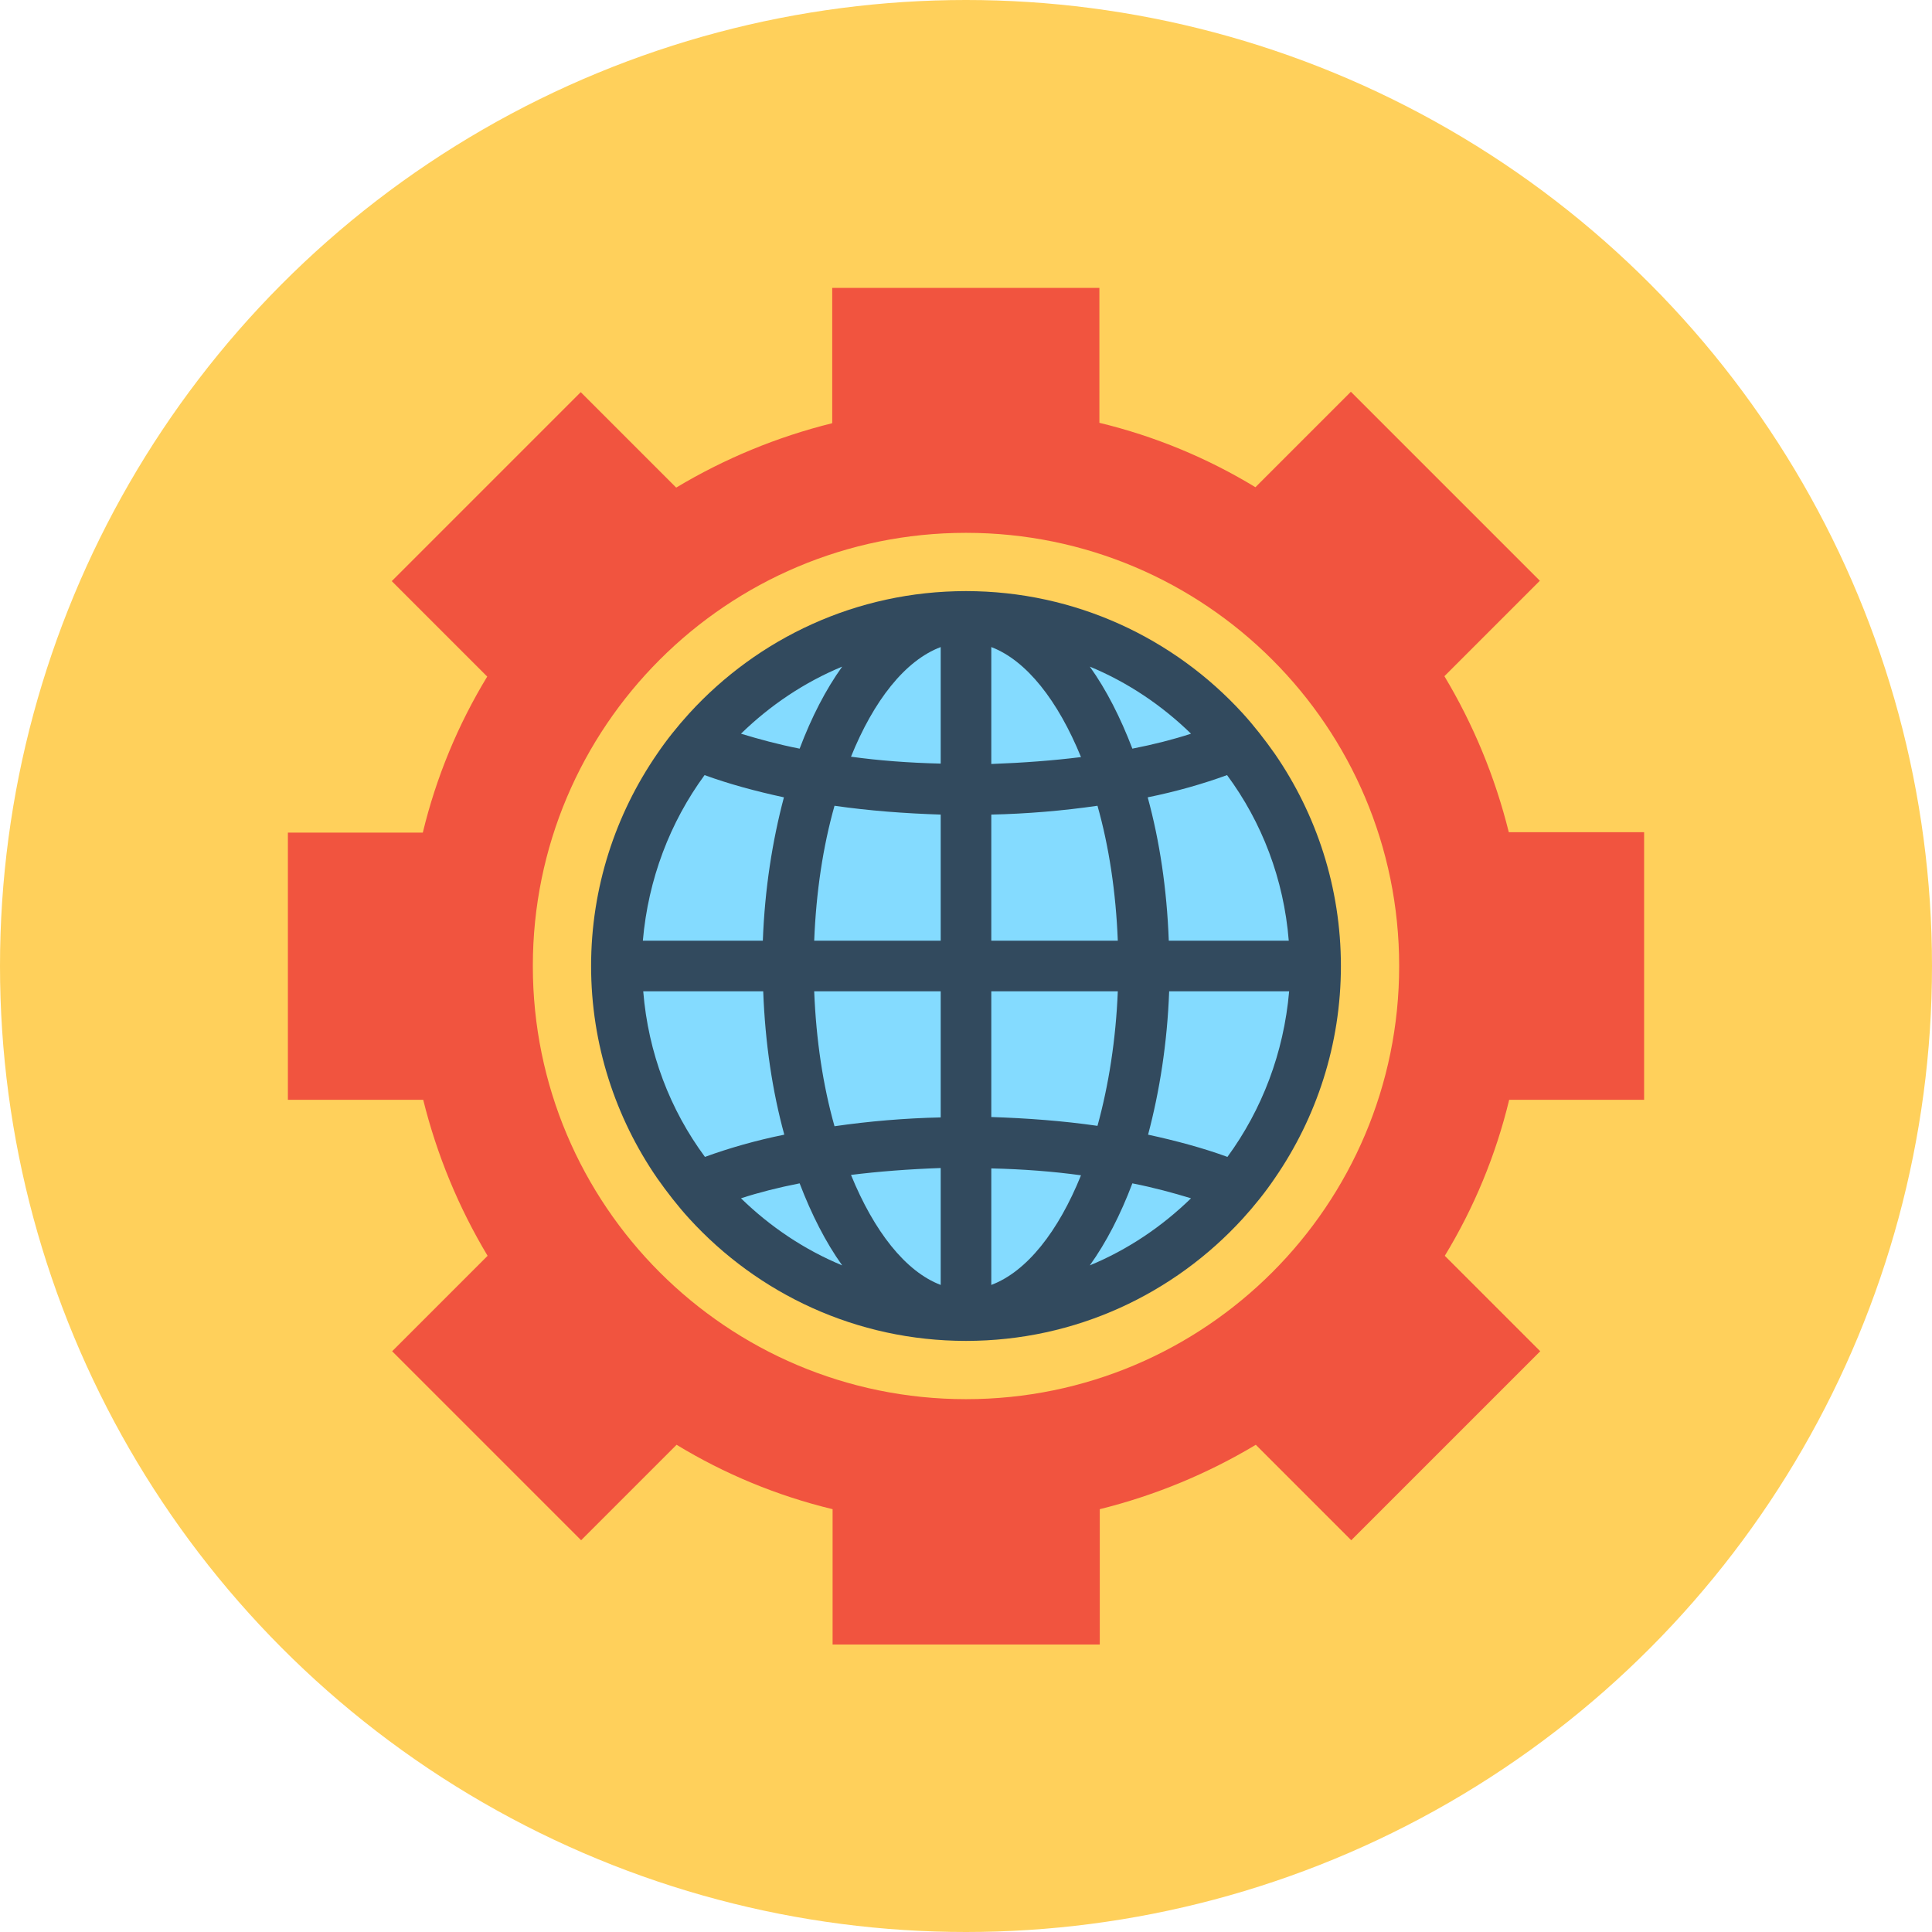
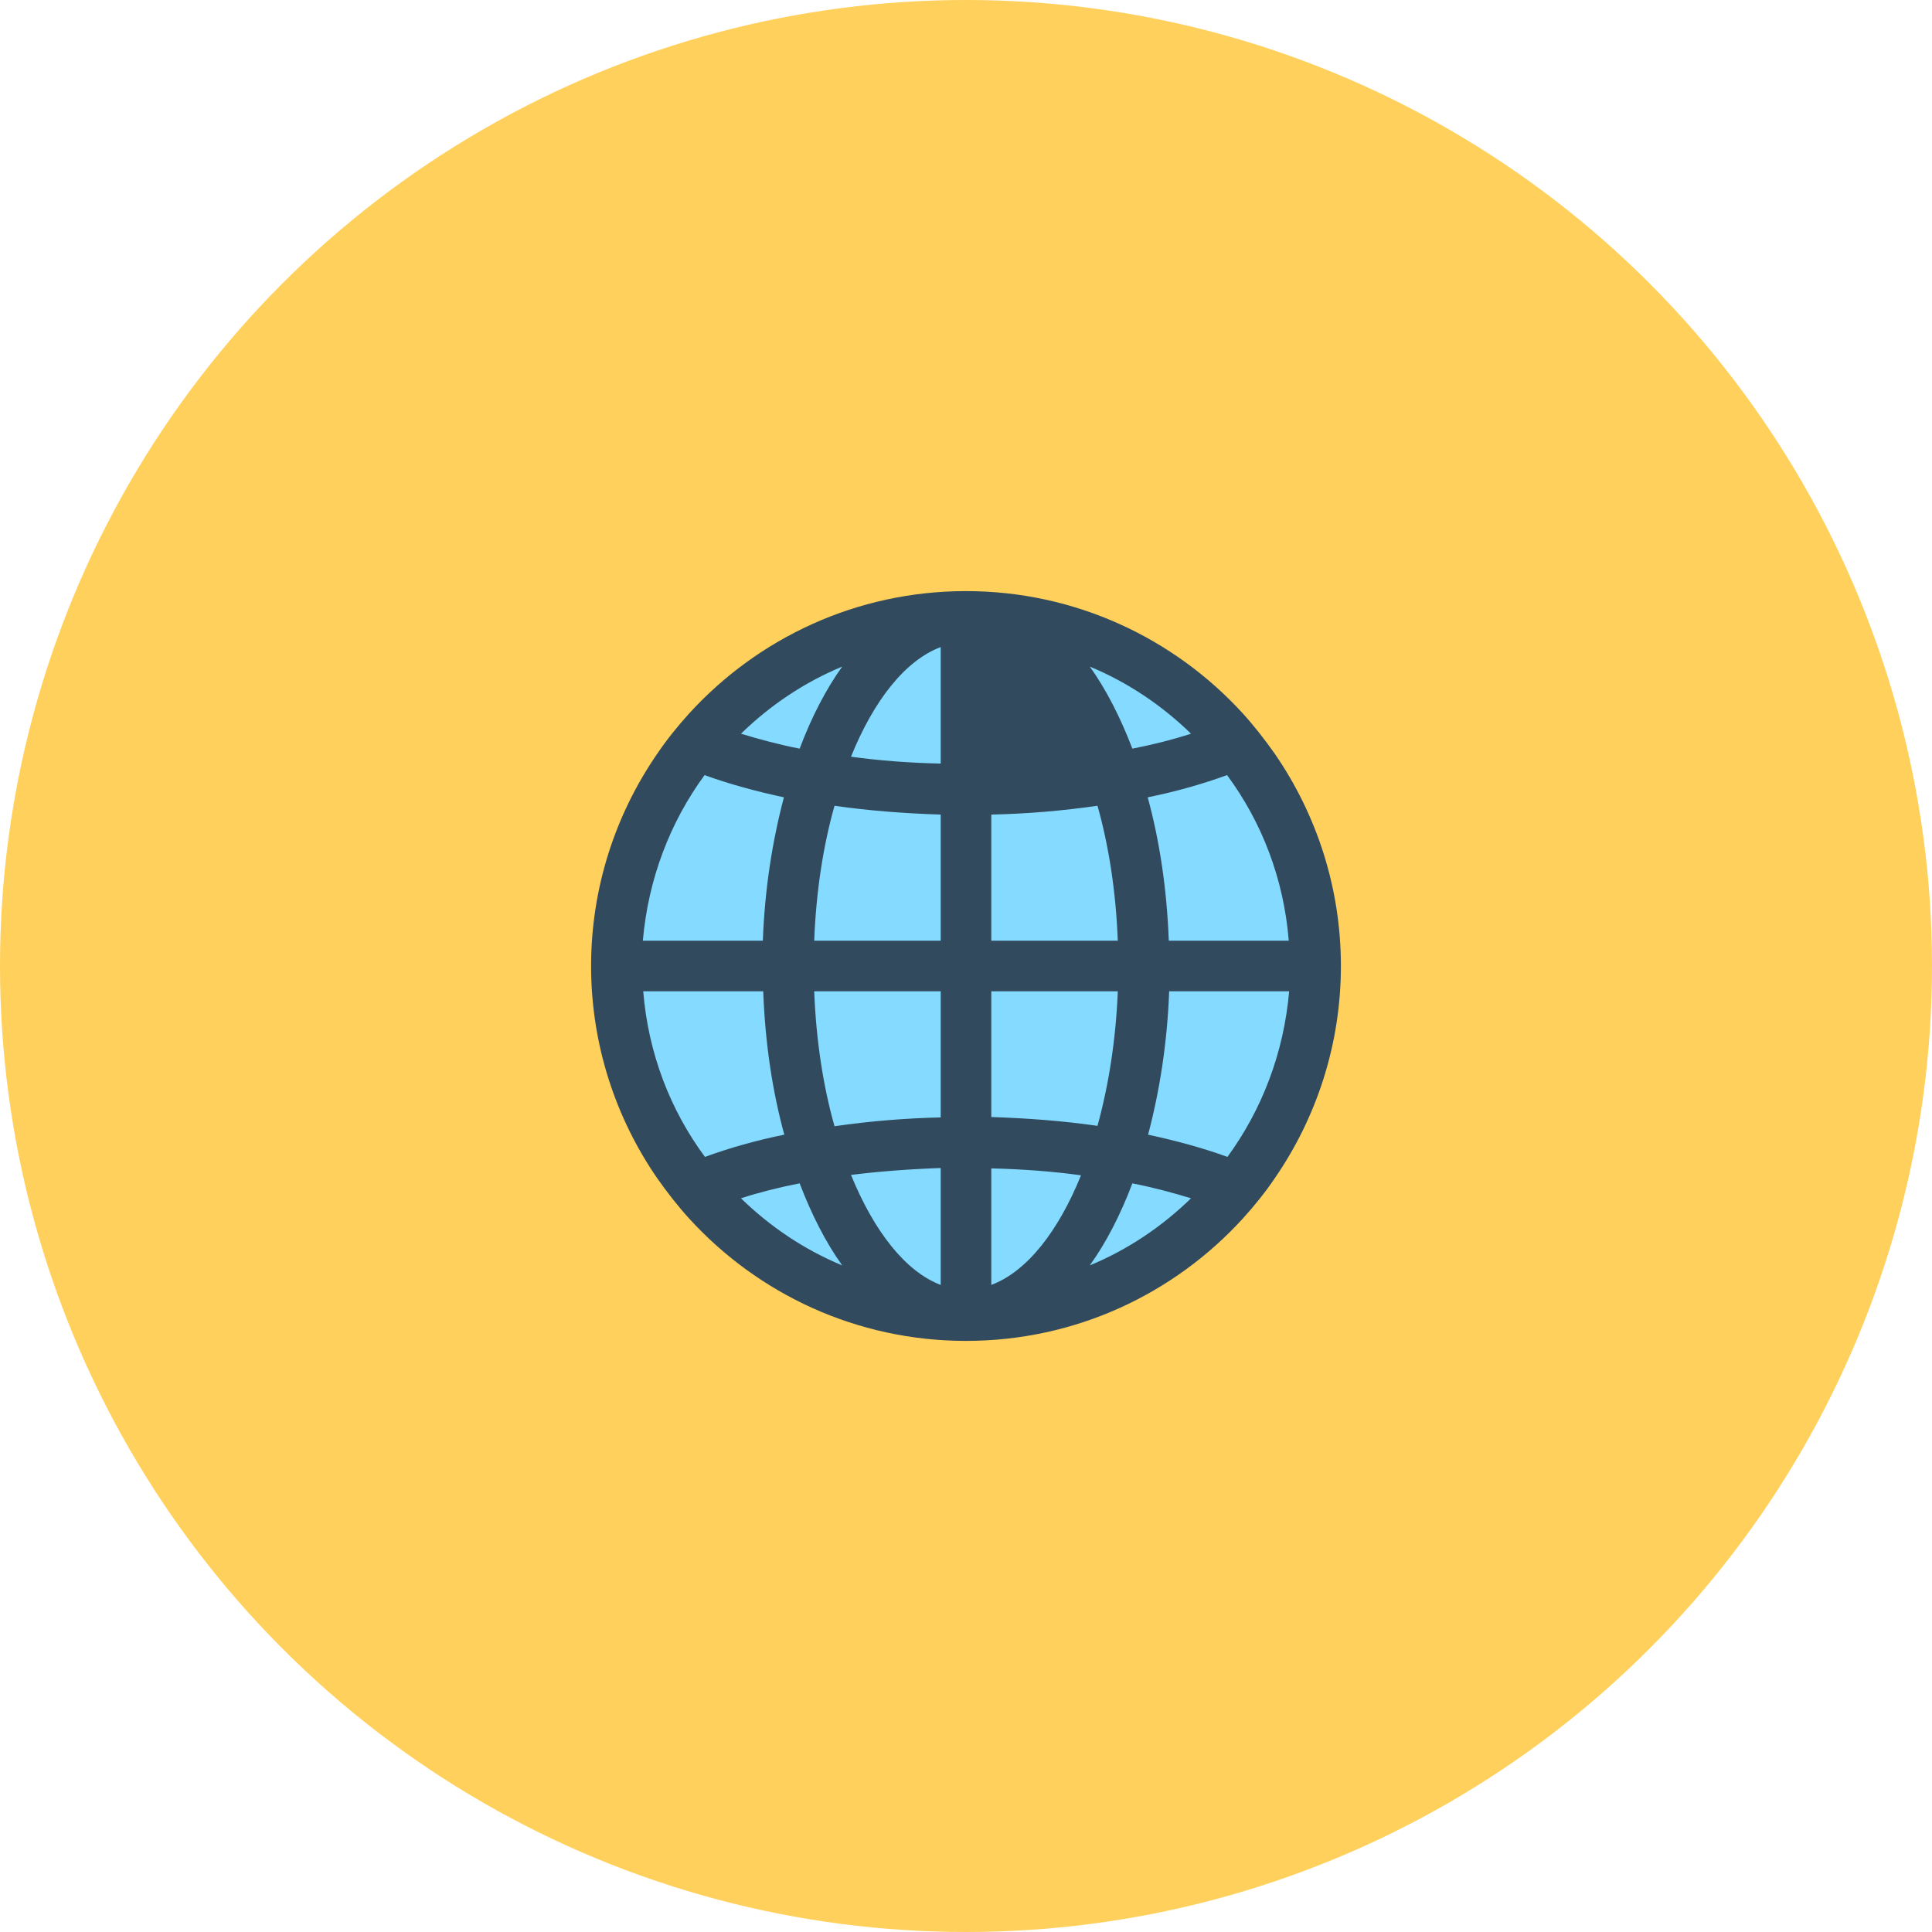
<svg xmlns="http://www.w3.org/2000/svg" height="800px" width="800px" version="1.1" id="Layer_1" viewBox="0 0 504 504" xml:space="preserve">
  <circle style="fill:#FFD05B;" cx="252" cy="252" r="252" />
-   <path style="fill:#324A5E;" d="M252,164.9c-25.4,0-48.3,11-64.3,28.4c-2.7,3-5.2,6.1-7.5,9.4c-9.7,14-15.3,31-15.3,49.2  s5.7,35.2,15.3,49.2c2.3,3.3,4.8,6.5,7.5,9.4c15.9,17.4,38.8,28.4,64.3,28.4s48.3-11,64.3-28.4c2.7-3,5.2-6.1,7.5-9.4  c9.7-14,15.3-31,15.3-49.2s-5.7-35.2-15.3-49.2c-2.3-3.3-4.8-6.5-7.5-9.4C300.3,175.9,277.4,164.9,252,164.9z M304.3,198  c-4.1,1.3-8.6,2.5-13.6,3.5c-2.8-7.3-6.1-13.7-9.9-19C289.6,186.1,297.5,191.5,304.3,198z M287.3,246.1h-29.4v-29.3  c8.3-0.2,16.7-0.9,24.7-2C285.2,224.2,286.9,234.8,287.3,246.1z M216.7,257.9h29.4v29.3c-8.3,0.2-16.7,0.9-24.7,2  C218.8,279.8,217.2,269.2,216.7,257.9z M221.4,214.8c8,1.1,16.3,1.8,24.7,2v29.3h-29.4C217.2,234.8,218.8,224.2,221.4,214.8z   M257.9,257.9h29.4c-0.4,11.3-2.1,21.9-4.7,31.3c-8-1.1-16.3-1.8-24.7-2L257.9,257.9L257.9,257.9z M257.9,177.9  c8.2,3.1,15.5,12.4,20.8,25.5c-6.4,0.8-13.4,1.4-20.8,1.6V177.9z M246.1,177.9V205c-7.4-0.2-14.4-0.7-20.8-1.6  C230.6,190.4,237.9,181,246.1,177.9z M223.2,182.5c-3.8,5.3-7.2,11.8-9.9,19c-5-1-9.5-2.2-13.6-3.5  C206.5,191.5,214.4,186.1,223.2,182.5z M191.3,207.6c5.6,2,11.8,3.7,18.4,5.1c-2.7,10.1-4.4,21.3-4.9,33.3H177  C178.2,231.8,183.3,218.6,191.3,207.6z M177,257.9h27.8c0.4,12,2.2,23.2,4.9,33.3c-6.6,1.4-12.8,3.1-18.4,5.1  C183.3,285.4,178.2,272.2,177,257.9z M199.7,306c4.1-1.3,8.6-2.5,13.6-3.5c2.8,7.3,6.1,13.7,9.9,19  C214.4,317.9,206.5,312.5,199.7,306z M246.1,326.1c-8.2-3.1-15.5-12.4-20.8-25.5c6.4-0.8,13.4-1.4,20.8-1.6V326.1z M257.9,326.1V299  c7.4,0.2,14.4,0.7,20.8,1.6C273.4,313.6,266.1,323,257.9,326.1z M280.8,321.5c3.8-5.3,7.2-11.8,9.9-19c5,1,9.5,2.2,13.6,3.5  C297.5,312.5,289.6,317.9,280.8,321.5z M312.7,296.4c-5.6-2-11.8-3.7-18.4-5.1c2.7-10.1,4.4-21.3,4.9-33.3H327  C325.8,272.2,320.7,285.4,312.7,296.4z M327,246.1h-27.8c-0.4-12-2.2-23.2-4.9-33.3c6.6-1.4,12.8-3.1,18.4-5.1  C320.7,218.6,325.8,231.8,327,246.1z" />
-   <path style="fill:#F1543F;" d="M428.9,286.8v-69.7h-35.3c-3.6-14.5-9.3-28.2-16.8-40.7l24.9-24.9l-49.3-49.3l-24.9,24.9  c-12.5-7.6-26.2-13.3-40.7-16.8V75.1h-69.7v35.3c-14.5,3.6-28.2,9.3-40.7,16.8l-24.9-24.9l-49.3,49.3l24.9,24.9  c-7.6,12.5-13.3,26.2-16.8,40.7H75.1v69.7h35.3c3.6,14.5,9.3,28.2,16.8,40.7l-24.9,24.9l49.3,49.3l24.9-24.9  c12.5,7.6,26.2,13.3,40.7,16.8V429h69.7v-35.3c14.5-3.6,28.2-9.3,40.7-16.8l24.9,24.9l49.3-49.3l-24.9-24.9  c7.6-12.5,13.3-26.2,16.8-40.7h35.2V286.8z M252,365c-62.4,0-113-50.6-113-113s50.6-113,113-113s113,50.6,113,113S314.4,365,252,365  z" />
  <circle style="fill:#84DBFF;" cx="252" cy="252" r="88" />
-   <path style="fill:#324A5E;" d="M252,154.2c-28.6,0-54.3,12.3-72.2,31.9c-3,3.3-5.9,6.9-8.4,10.6c-10.8,15.7-17.2,34.8-17.2,55.3  s6.4,39.6,17.2,55.3c2.6,3.7,5.4,7.3,8.4,10.6c17.9,19.6,43.6,31.9,72.2,31.9s54.3-12.3,72.2-31.9c3-3.3,5.9-6.9,8.4-10.6  c10.8-15.7,17.2-34.8,17.2-55.3s-6.4-39.6-17.2-55.3c-2.6-3.7-5.4-7.3-8.4-10.6C306.3,166.5,280.5,154.2,252,154.2z M310.7,191.4  c-4.6,1.5-9.7,2.8-15.3,3.9c-3.1-8.1-6.8-15.4-11.1-21.4C294.2,178,303.1,184,310.7,191.4z M291.6,245.4h-33v-32.9  c9.3-0.2,18.7-1,27.7-2.3C289.3,220.8,291.1,232.7,291.6,245.4z M212.4,258.6h33v32.9c-9.3,0.2-18.7,1-27.7,2.3  C214.7,283.2,212.9,271.3,212.4,258.6z M217.7,210.2c9,1.3,18.4,2,27.7,2.3v32.9h-33C212.9,232.7,214.7,220.8,217.7,210.2z   M258.6,258.6h33c-0.5,12.6-2.4,24.6-5.3,35.1c-9-1.3-18.4-2-27.7-2.3V258.6z M258.6,168.8c9.2,3.5,17.4,14,23.4,28.7  c-7.2,0.9-15.1,1.5-23.4,1.8V168.8z M245.4,168.8v30.4c-8.4-0.2-16.2-0.8-23.4-1.8C227.9,182.8,236.1,172.3,245.4,168.8z   M219.7,173.9c-4.3,6-8,13.2-11.1,21.4c-5.6-1.1-10.7-2.5-15.3-3.9C200.9,184,209.8,178,219.7,173.9z M183.8,202.2  c6.3,2.3,13.3,4.2,20.7,5.8c-3,11.3-5,23.9-5.5,37.4h-31.3C169.1,229.3,174.8,214.5,183.8,202.2z M167.8,258.6h31.3  c0.5,13.5,2.4,26.1,5.5,37.4c-7.4,1.5-14.4,3.5-20.7,5.8C174.8,289.5,169.1,274.7,167.8,258.6z M193.3,312.6  c4.6-1.5,9.7-2.8,15.3-3.9c3.1,8.1,6.8,15.4,11.1,21.4C209.8,326,200.9,320,193.3,312.6z M245.4,335.2c-9.2-3.5-17.4-14-23.4-28.7  c7.2-0.9,15-1.5,23.4-1.8V335.2z M258.6,335.2v-30.4c8.4,0.2,16.2,0.8,23.4,1.8C276.1,321.2,267.9,331.7,258.6,335.2z M284.3,330.1  c4.3-6,8-13.2,11.1-21.4c5.6,1.1,10.7,2.5,15.3,3.9C303.1,320,294.2,326,284.3,330.1z M320.2,301.8c-6.3-2.3-13.3-4.2-20.7-5.8  c3-11.3,5-23.9,5.5-37.4h31.3C334.9,274.7,329.2,289.5,320.2,301.8z M336.2,245.4h-31.3c-0.5-13.5-2.4-26.1-5.5-37.4  c7.4-1.5,14.4-3.5,20.7-5.8C329.2,214.5,334.9,229.3,336.2,245.4z" />
+   <path style="fill:#324A5E;" d="M252,154.2c-28.6,0-54.3,12.3-72.2,31.9c-3,3.3-5.9,6.9-8.4,10.6c-10.8,15.7-17.2,34.8-17.2,55.3  s6.4,39.6,17.2,55.3c2.6,3.7,5.4,7.3,8.4,10.6c17.9,19.6,43.6,31.9,72.2,31.9s54.3-12.3,72.2-31.9c3-3.3,5.9-6.9,8.4-10.6  c10.8-15.7,17.2-34.8,17.2-55.3s-6.4-39.6-17.2-55.3c-2.6-3.7-5.4-7.3-8.4-10.6C306.3,166.5,280.5,154.2,252,154.2z M310.7,191.4  c-4.6,1.5-9.7,2.8-15.3,3.9c-3.1-8.1-6.8-15.4-11.1-21.4C294.2,178,303.1,184,310.7,191.4z M291.6,245.4h-33v-32.9  c9.3-0.2,18.7-1,27.7-2.3C289.3,220.8,291.1,232.7,291.6,245.4z M212.4,258.6h33v32.9c-9.3,0.2-18.7,1-27.7,2.3  C214.7,283.2,212.9,271.3,212.4,258.6z M217.7,210.2c9,1.3,18.4,2,27.7,2.3v32.9h-33C212.9,232.7,214.7,220.8,217.7,210.2z   M258.6,258.6h33c-0.5,12.6-2.4,24.6-5.3,35.1c-9-1.3-18.4-2-27.7-2.3V258.6z M258.6,168.8c9.2,3.5,17.4,14,23.4,28.7  V168.8z M245.4,168.8v30.4c-8.4-0.2-16.2-0.8-23.4-1.8C227.9,182.8,236.1,172.3,245.4,168.8z   M219.7,173.9c-4.3,6-8,13.2-11.1,21.4c-5.6-1.1-10.7-2.5-15.3-3.9C200.9,184,209.8,178,219.7,173.9z M183.8,202.2  c6.3,2.3,13.3,4.2,20.7,5.8c-3,11.3-5,23.9-5.5,37.4h-31.3C169.1,229.3,174.8,214.5,183.8,202.2z M167.8,258.6h31.3  c0.5,13.5,2.4,26.1,5.5,37.4c-7.4,1.5-14.4,3.5-20.7,5.8C174.8,289.5,169.1,274.7,167.8,258.6z M193.3,312.6  c4.6-1.5,9.7-2.8,15.3-3.9c3.1,8.1,6.8,15.4,11.1,21.4C209.8,326,200.9,320,193.3,312.6z M245.4,335.2c-9.2-3.5-17.4-14-23.4-28.7  c7.2-0.9,15-1.5,23.4-1.8V335.2z M258.6,335.2v-30.4c8.4,0.2,16.2,0.8,23.4,1.8C276.1,321.2,267.9,331.7,258.6,335.2z M284.3,330.1  c4.3-6,8-13.2,11.1-21.4c5.6,1.1,10.7,2.5,15.3,3.9C303.1,320,294.2,326,284.3,330.1z M320.2,301.8c-6.3-2.3-13.3-4.2-20.7-5.8  c3-11.3,5-23.9,5.5-37.4h31.3C334.9,274.7,329.2,289.5,320.2,301.8z M336.2,245.4h-31.3c-0.5-13.5-2.4-26.1-5.5-37.4  c7.4-1.5,14.4-3.5,20.7-5.8C329.2,214.5,334.9,229.3,336.2,245.4z" />
</svg>